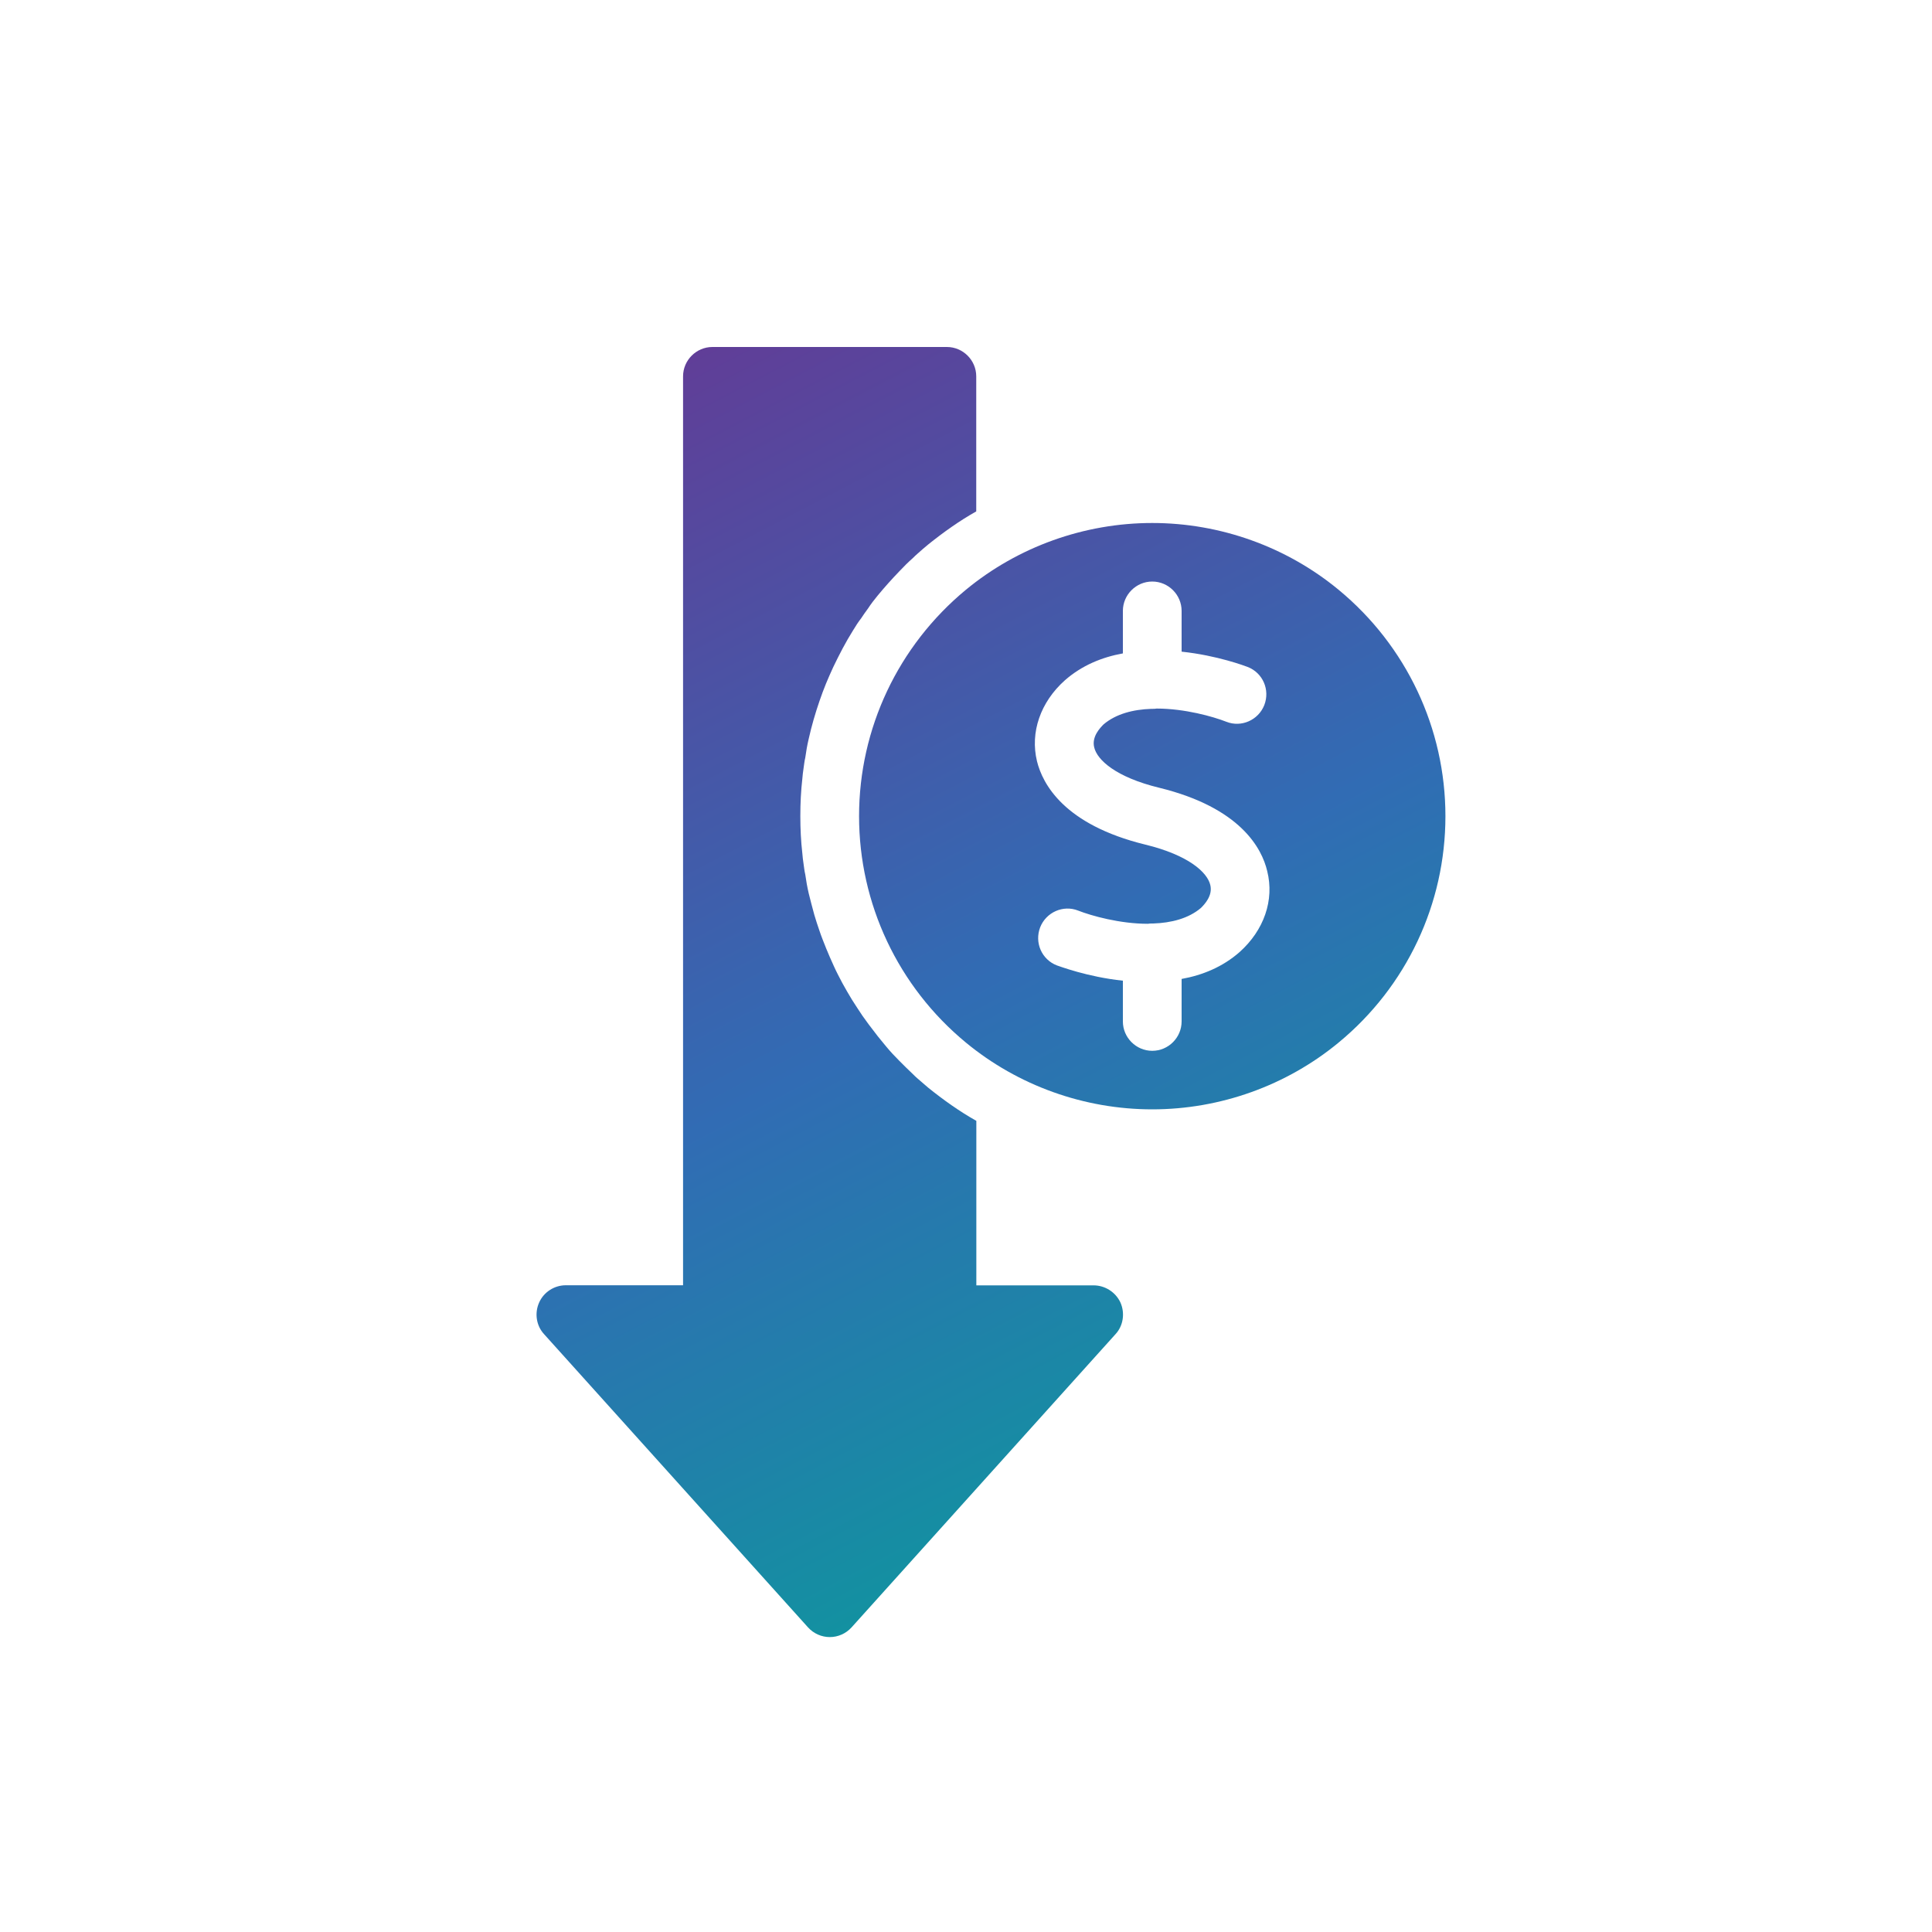
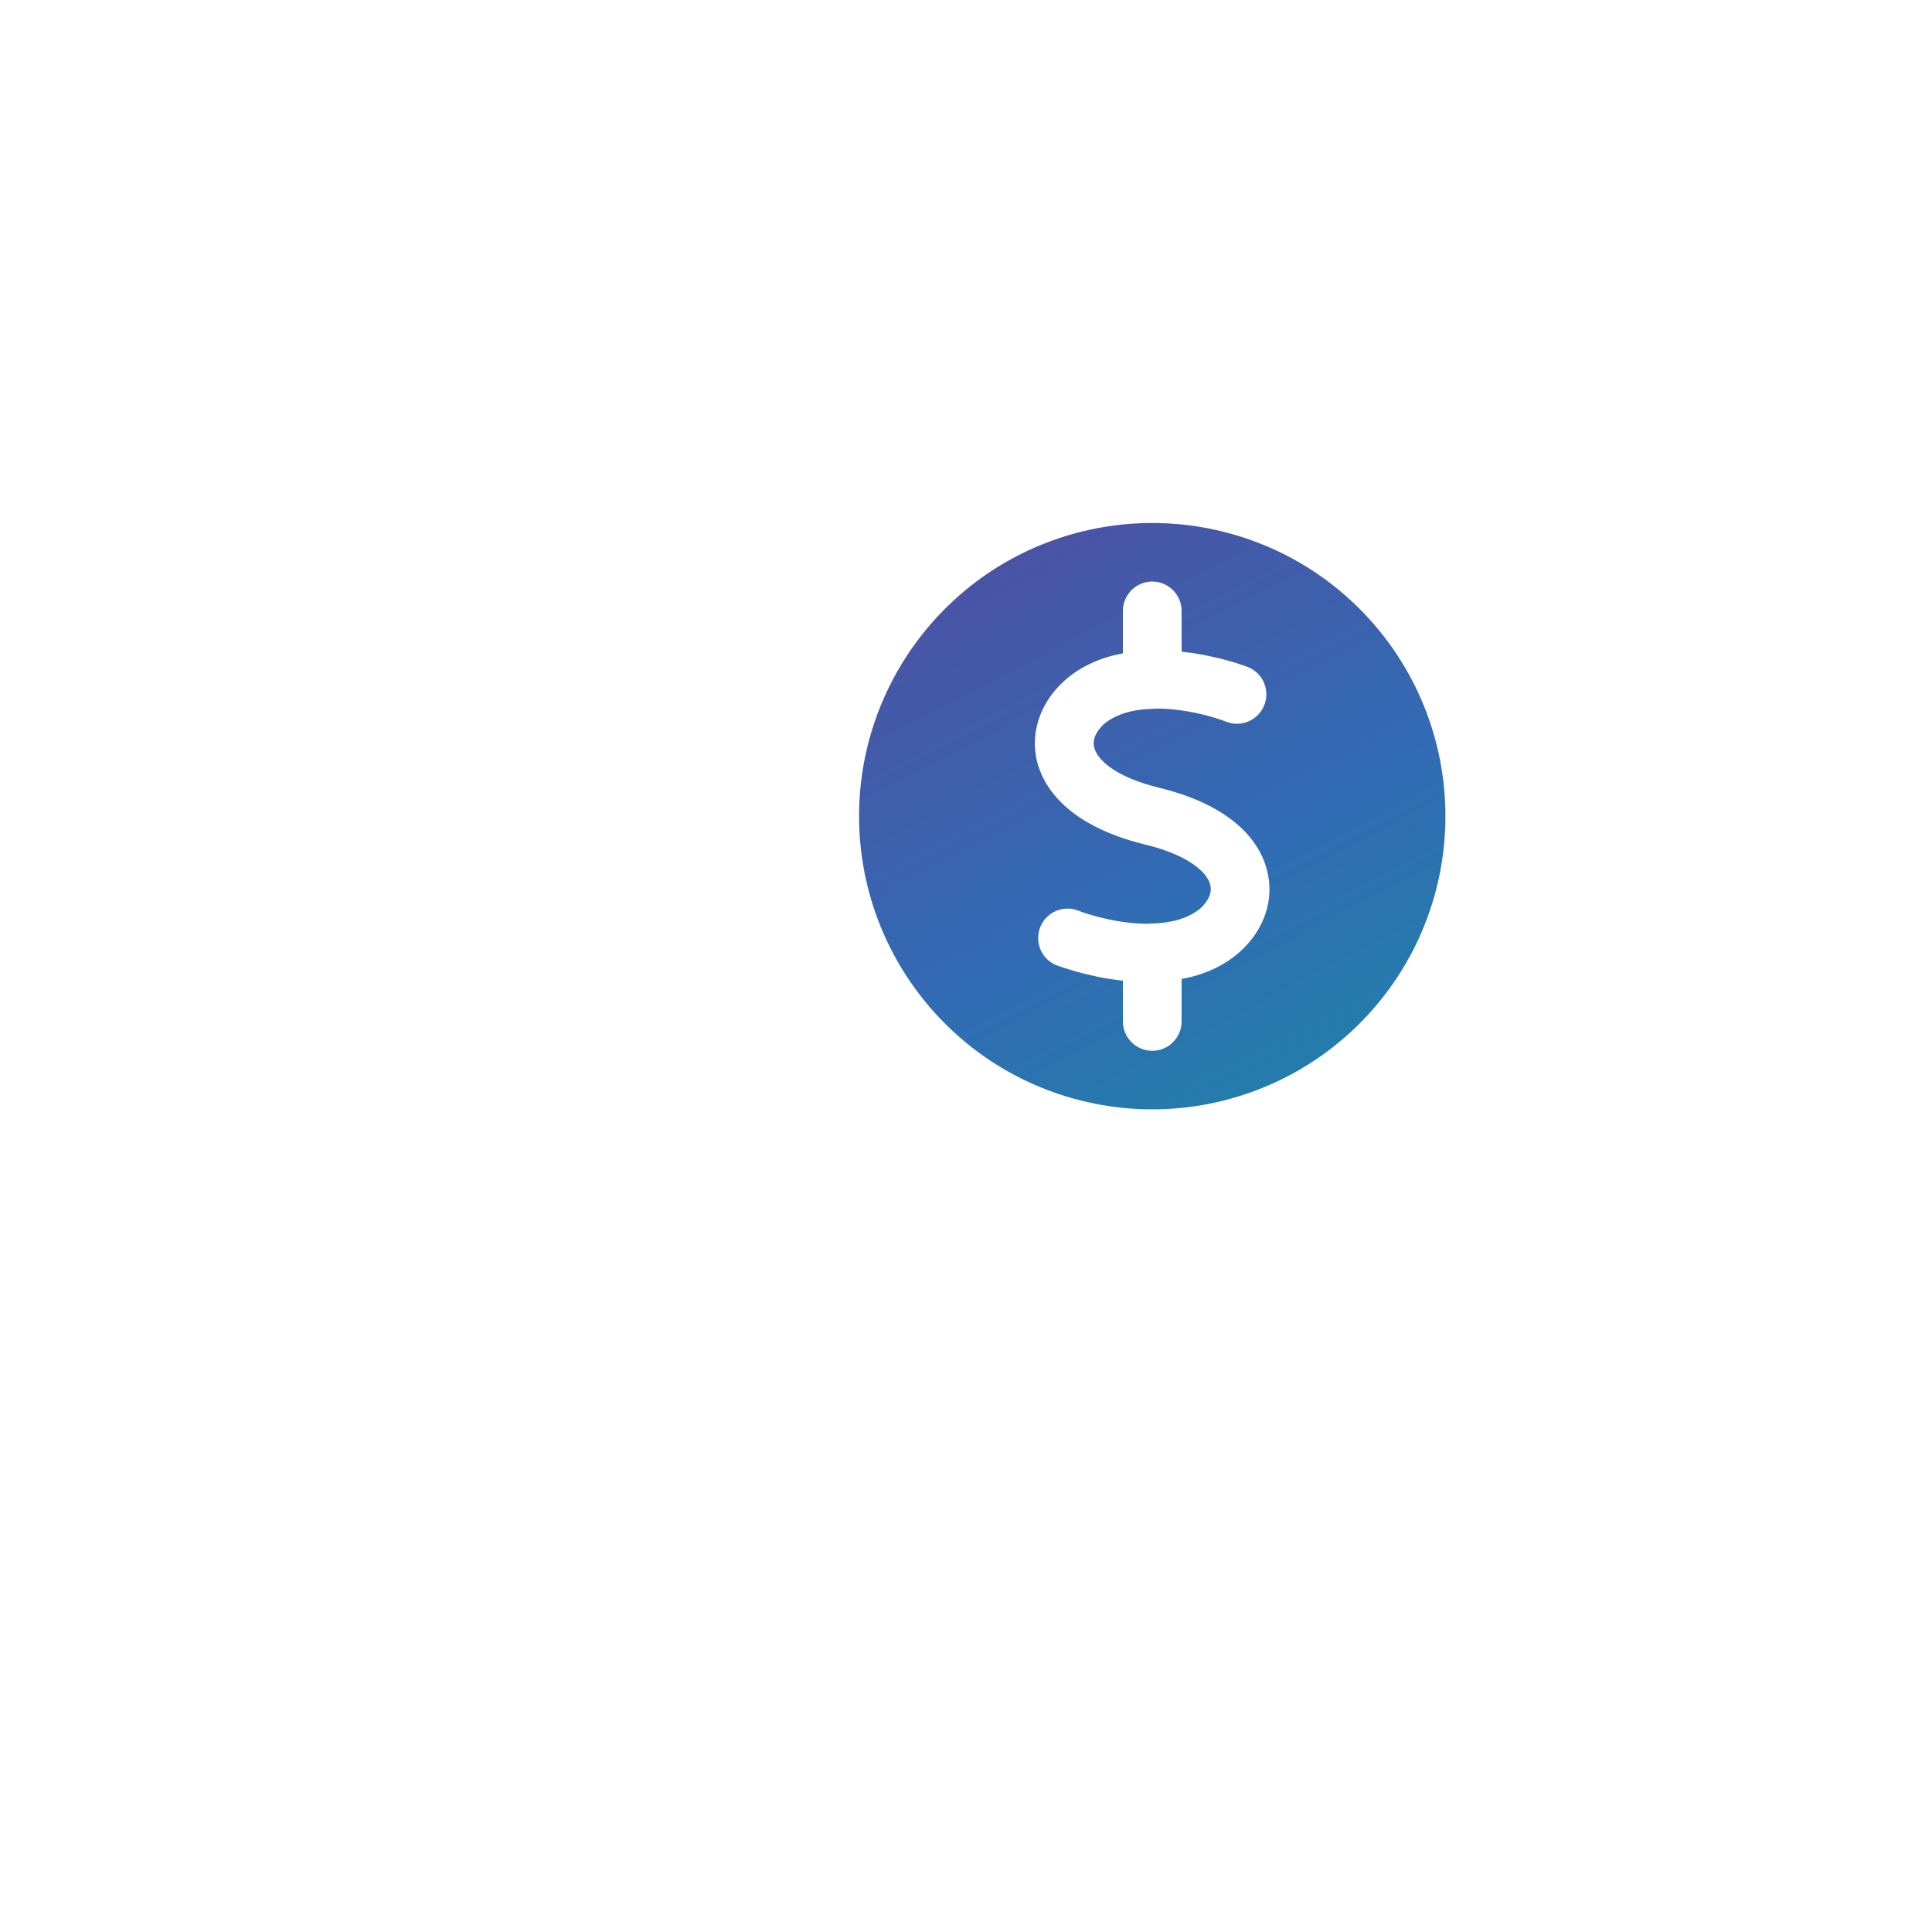
<svg xmlns="http://www.w3.org/2000/svg" version="1.1" id="Layer_1" x="0px" y="0px" viewBox="0 0 200 200" style="enable-background:new 0 0 200 200;" xml:space="preserve">
  <style type="text/css">
	.st0{fill:url(#SVGID_1_);}
	.st1{fill:url(#SVGID_2_);}
</style>
  <g>
    <g>
      <linearGradient id="SVGID_1_" gradientUnits="userSpaceOnUse" x1="53.891" y1="40.741" x2="128.897" y2="184.502">
        <stop offset="0" style="stop-color:#633B96" />
        <stop offset="0.47" style="stop-color:#316CB4" />
        <stop offset="1" style="stop-color:#00A895" />
      </linearGradient>
-       <path class="st0" d="M113.21,133.06h-12.14v-17.03c-1.73-0.97-3.4-2.16-4.98-3.43c-0.36-0.3-0.73-0.64-1.09-0.94    c-0.18-0.15-0.33-0.3-0.49-0.46c-0.49-0.46-0.94-0.91-1.4-1.37c-0.49-0.49-0.94-0.97-1.37-1.49c-0.39-0.49-0.79-0.94-1.15-1.43    c-0.46-0.58-0.88-1.15-1.31-1.76c-0.36-0.55-0.73-1.09-1.09-1.67c-0.33-0.55-0.67-1.12-1-1.73c-0.3-0.58-0.61-1.15-0.88-1.76    c-0.27-0.61-0.55-1.21-0.79-1.82c-0.24-0.61-0.49-1.21-0.7-1.85c-0.18-0.52-0.36-1.06-0.52-1.61c-0.21-0.73-0.39-1.49-0.58-2.22    c-0.15-0.64-0.27-1.31-0.36-1.97c-0.09-0.36-0.12-0.73-0.18-1.12c-0.06-0.36-0.09-0.7-0.12-1.03c-0.15-1.31-0.21-2.58-0.21-3.89    c0-1.31,0.06-2.58,0.21-3.89c0.03-0.33,0.06-0.67,0.12-1.03c0.06-0.39,0.09-0.76,0.18-1.12c0.09-0.67,0.21-1.34,0.36-1.97    c0.3-1.34,0.67-2.61,1.12-3.92c0.21-0.61,0.42-1.18,0.67-1.79c0.24-0.58,0.49-1.15,0.76-1.73c0.61-1.27,1.27-2.55,2.03-3.76    c0.27-0.46,0.55-0.88,0.85-1.27c0.21-0.33,0.46-0.67,0.7-1c0.3-0.46,0.64-0.91,1-1.34c0.7-0.85,1.46-1.7,2.25-2.52    c0.46-0.49,0.91-0.94,1.4-1.37c0.15-0.15,0.3-0.3,0.49-0.46c0.36-0.33,0.73-0.64,1.09-0.94c1.58-1.27,3.25-2.46,4.98-3.43V38.96    c0-1.67-1.37-3.04-3.04-3.04H73.75c-1.67,0-3.04,1.37-3.04,3.04v94.09H58.57c-1.18,0-2.28,0.7-2.76,1.79    c-0.49,1.09-0.3,2.4,0.52,3.28l27.32,30.35c0.58,0.64,1.4,1,2.25,1c0.85,0,1.67-0.36,2.25-1l27.32-30.35    c0.82-0.88,1-2.19,0.52-3.28C115.49,133.76,114.39,133.06,113.21,133.06z" />
    </g>
    <g>
      <linearGradient id="SVGID_2_" gradientUnits="userSpaceOnUse" x1="87.346" y1="23.287" x2="162.352" y2="167.048">
        <stop offset="0" style="stop-color:#633B96" />
        <stop offset="0.47" style="stop-color:#316CB4" />
        <stop offset="1" style="stop-color:#00A895" />
      </linearGradient>
      <path class="st1" d="M149.63,84.49c0-9.08-4.04-17.64-11.05-23.43c-5.4-4.46-12.26-6.92-19.3-6.92s-13.9,2.46-19.3,6.92    c-7.01,5.8-11.05,14.36-11.05,23.43s4.04,17.64,11.05,23.43c5.4,4.46,12.26,6.92,19.3,6.92s13.9-2.46,19.3-6.92    C145.6,102.13,149.63,93.57,149.63,84.49z M128.33,98.55c-1.76,1.55-3.85,2.4-6.01,2.79v4.4c0,1.67-1.37,3.04-3.04,3.04    c-1.67,0-3.04-1.37-3.04-3.04v-4.22c-3.7-0.39-6.62-1.52-6.83-1.58c-1.58-0.61-2.34-2.37-1.73-3.95c0.61-1.55,2.37-2.34,3.92-1.73    c1.4,0.55,4.34,1.37,7.22,1.37c0.15-0.03,0.3-0.03,0.46-0.03h0.09c1.88-0.06,3.67-0.52,4.95-1.61c0.36-0.36,1.24-1.27,0.97-2.37    c-0.3-1.31-2.25-3.1-6.74-4.19c-8.41-2.06-10.62-6.28-11.2-8.62c-0.73-3,0.36-6.13,2.88-8.38c1.76-1.55,3.85-2.4,6.01-2.79v-4.4    c0-1.67,1.37-3.04,3.04-3.04c1.67,0,3.04,1.37,3.04,3.04v4.22c3.7,0.39,6.59,1.49,6.83,1.58c1.58,0.61,2.34,2.37,1.73,3.95    c-0.61,1.55-2.37,2.34-3.92,1.73c-1.4-0.55-4.34-1.37-7.22-1.37c-0.15,0.03-0.3,0.03-0.46,0.03h-0.09    c-1.88,0.06-3.67,0.52-4.95,1.61c-0.36,0.36-1.24,1.27-0.97,2.37c0.3,1.31,2.25,3.1,6.74,4.19c8.41,2.06,10.62,6.28,11.17,8.62    C131.94,93.18,130.84,96.3,128.33,98.55z" />
    </g>
  </g>
</svg>